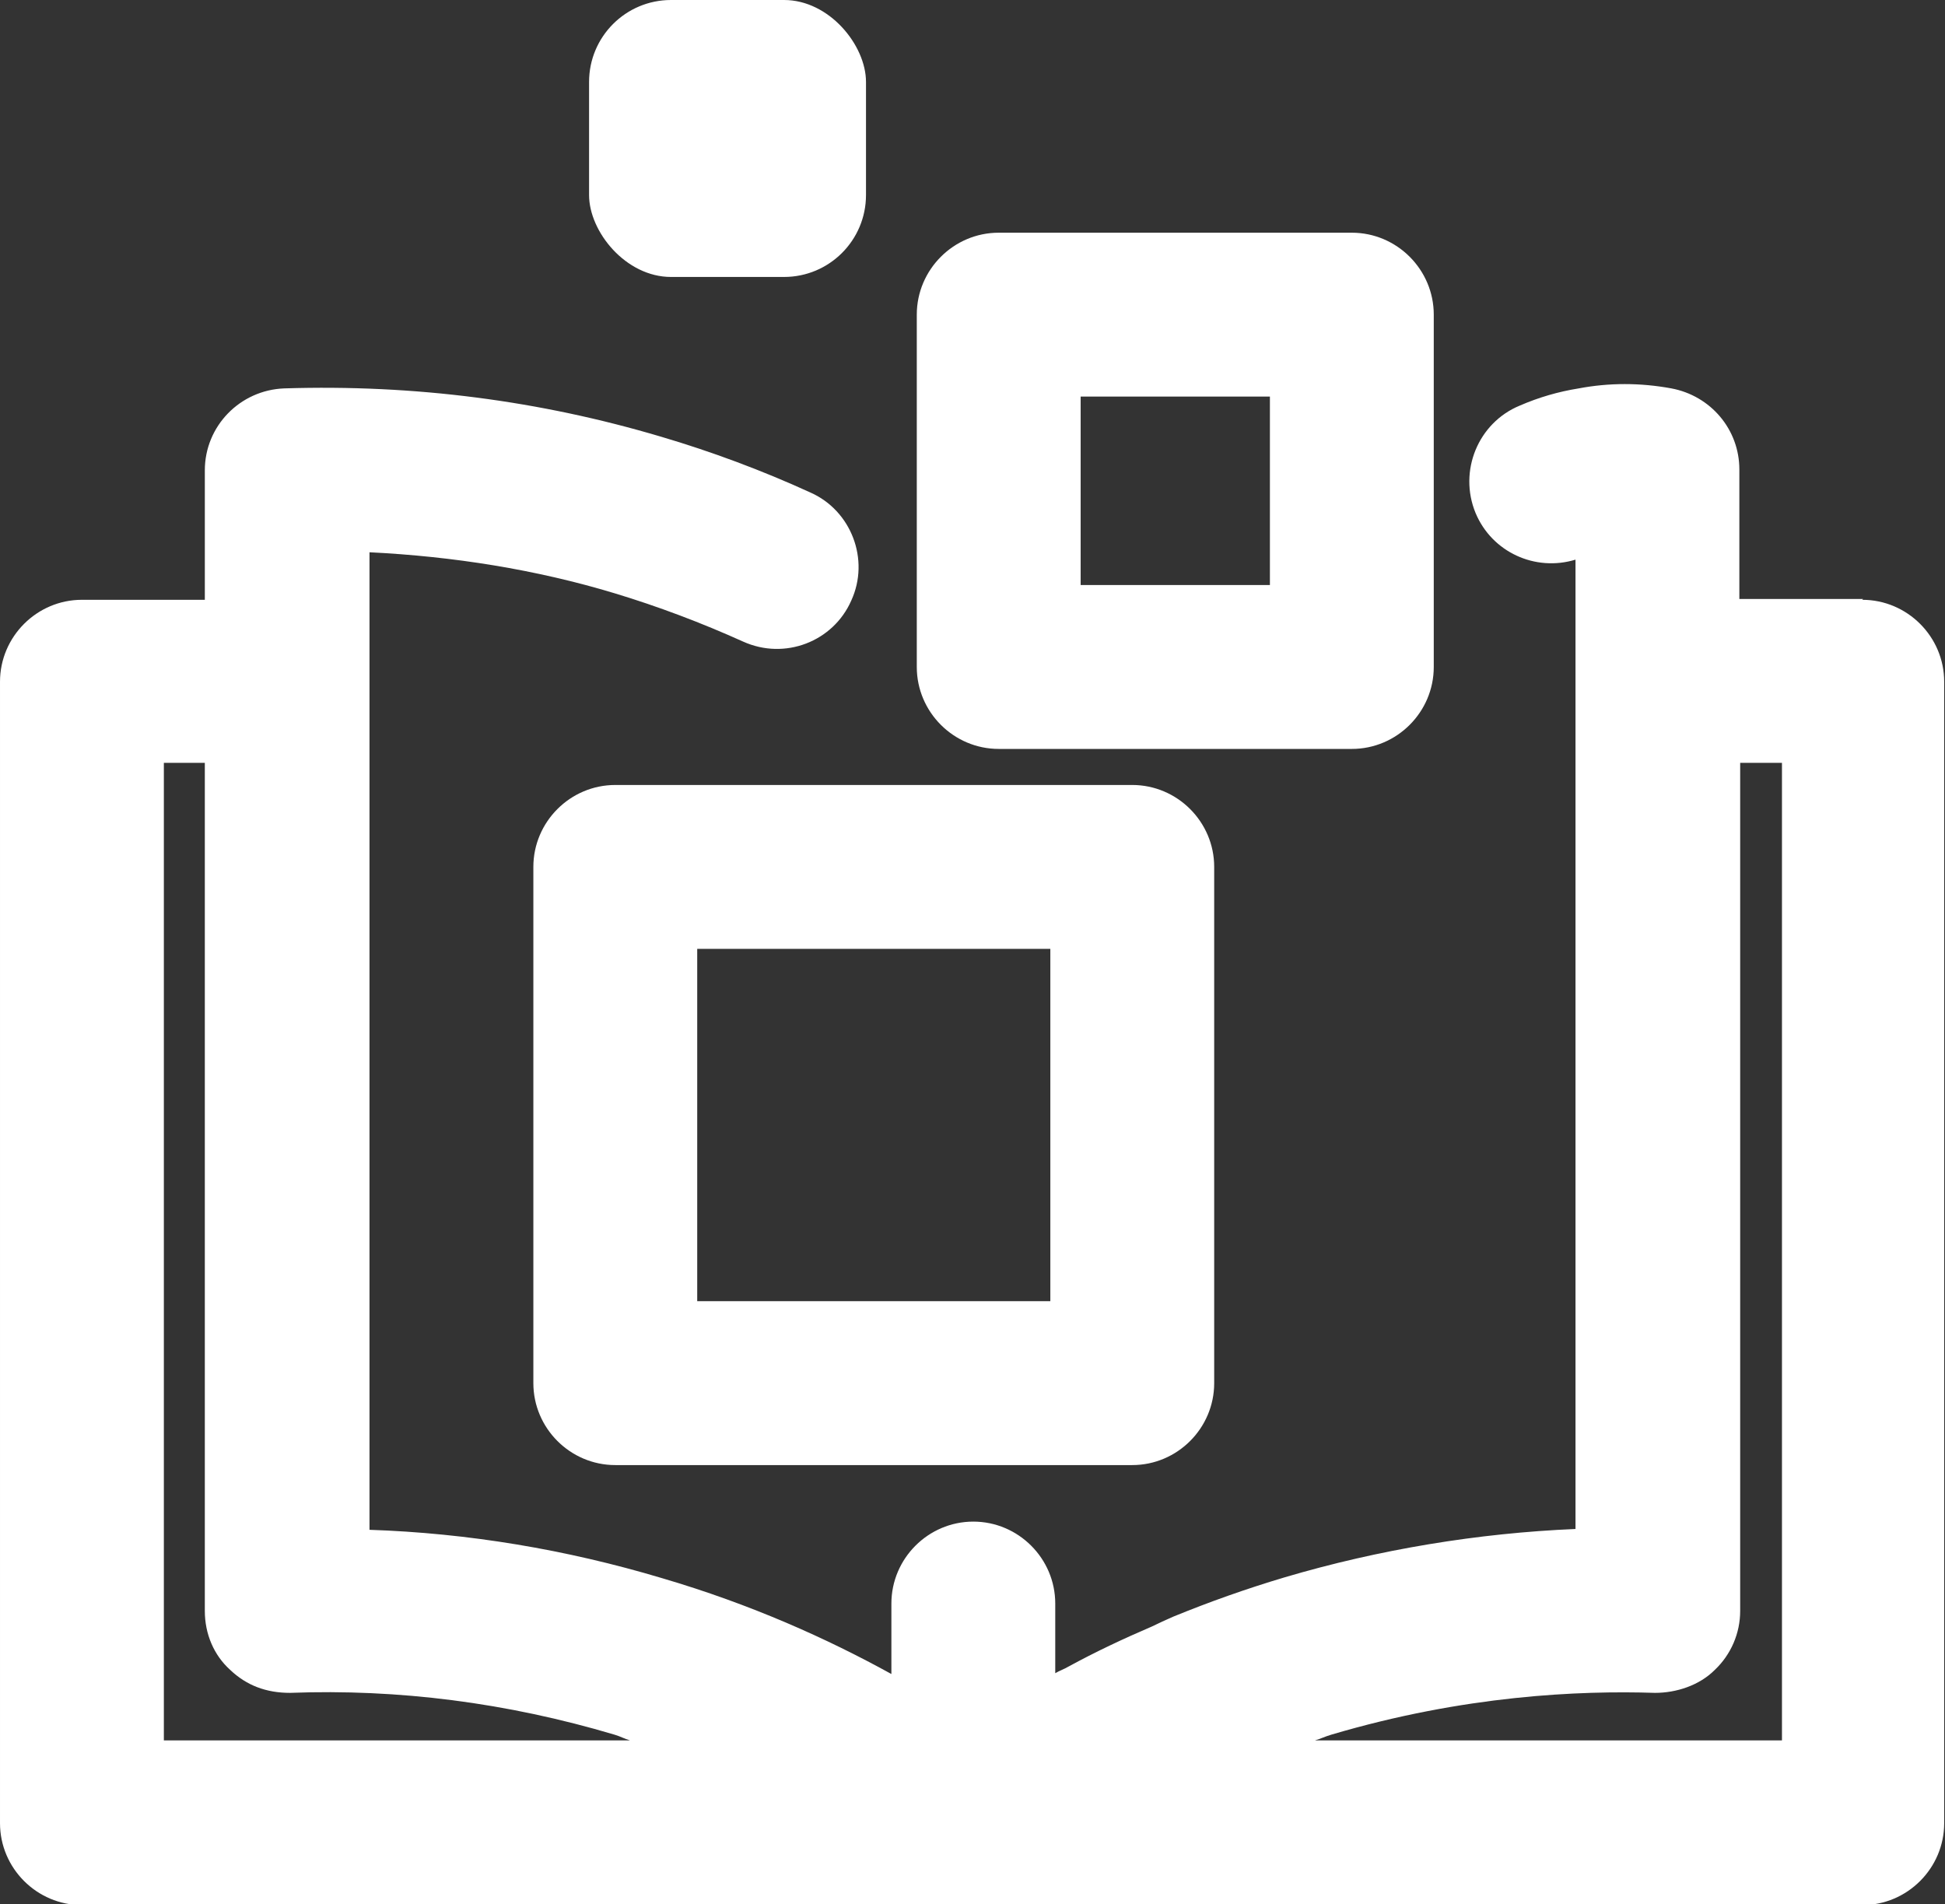
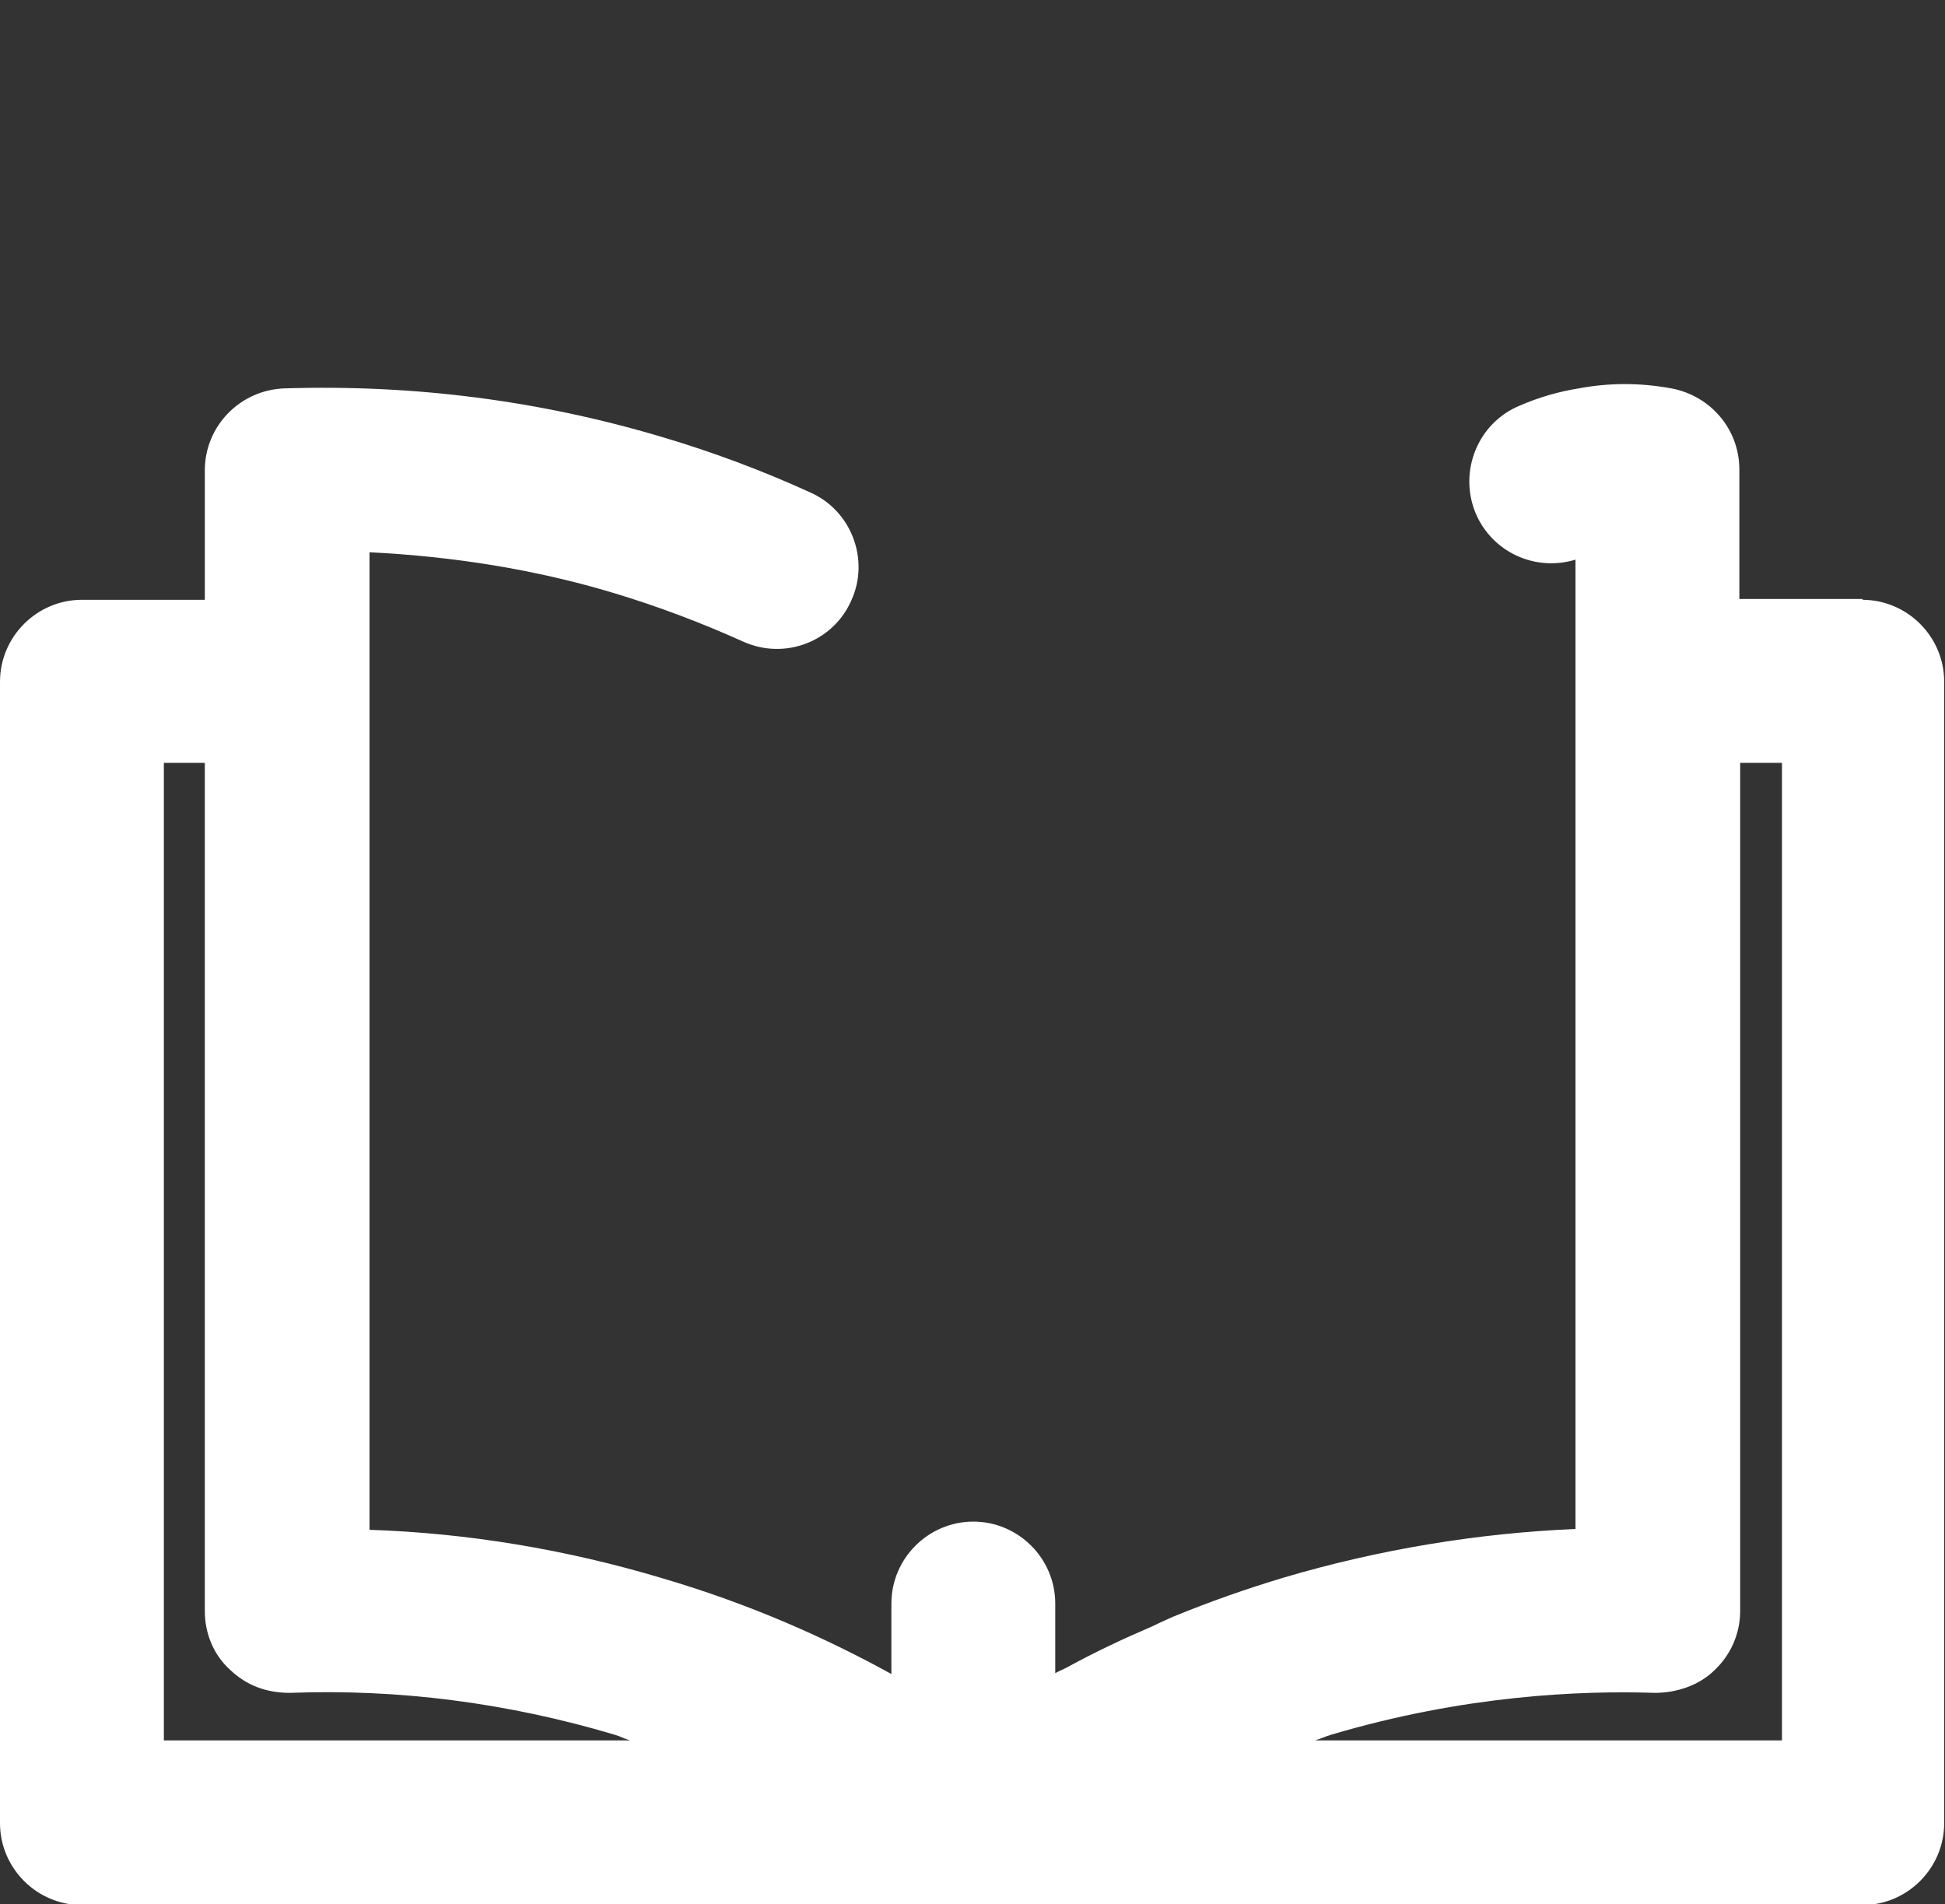
<svg xmlns="http://www.w3.org/2000/svg" id="Layer_2" data-name="Layer 2" width="23.74" height="23.24" viewBox="0 0 23.74 23.24">
  <rect x="0" y="0" width="23.74" height="23.24" fill="#333333" stroke="none" />
  <defs>
    <style>
      .cls-1 {
        fill: #fff;
        stroke-width: 0px;
      }
    </style>
  </defs>
  <g id="Layer_1-2" data-name="Layer 1">
    <g>
      <path class="cls-1" d="m22.74,7.31h-1.51v-1.58c0-.49-.35-.9-.83-.99-.38-.07-.76-.07-1.13,0-.25.04-.49.11-.72.21-.51.21-.75.8-.54,1.31.2.48.73.72,1.22.57v11.83c-1.19.05-2.4.25-3.55.59-.47.14-.92.3-1.36.48-.09.04-.18.08-.26.12-.35.15-.69.31-1.02.49-.05.03-.11.05-.16.08v-.85c0-.55-.45-1-1-1s-1,.45-1,1v.86c-.78-.43-1.71-.85-2.8-1.17-1.17-.35-2.37-.55-3.57-.59V6.74c1.02.05,2.03.21,2.99.5.53.16,1.06.36,1.57.59.51.23,1.1,0,1.32-.5.23-.5,0-1.1-.5-1.32-.59-.27-1.21-.5-1.82-.68-1.48-.44-3.01-.64-4.6-.59-.54.02-.97.46-.97,1v1.58h-1.5c-.55,0-1,.45-1,1v13.93c0,.55.45,1,1,1h10.84s.02,0,.02,0c0,0,0,0,0,0s0,0,0,0c0,0,.02,0,.02,0h10.85c.55,0,1-.45,1-1v-13.93c0-.55-.45-1-1-1ZM2,9.31h.5v10.35h0c0,.28.11.54.31.72.2.19.44.28.73.28,1.32-.05,2.65.12,3.96.51.07.02.12.05.19.07H2v-11.93Zm19.74,11.93h-5.69c.07-.02.13-.05.2-.07,1.62-.48,3.03-.54,3.95-.51.26,0,.54-.09.73-.28.2-.19.31-.45.31-.72h0v-10.35h.51v11.93Z" />
-       <path class="cls-1" d="m11.87,9.58h-4.36c-.55,0-1,.45-1,1v6.3c0,.55.45,1,1,1h6.31c.55,0,1-.45,1-1v-6.3c0-.55-.45-1-1-1h-1.95Zm-3.36,2h4.31v4.3h-4.31v-4.3Z" />
-       <path class="cls-1" d="m12.19,9.14h4.31c.55,0,1-.45,1-1V3.84c0-.55-.45-1-1-1h-4.31c-.55,0-1,.45-1,1v4.3c0,.55.45,1,1,1Zm1-4.3h2.31v2.3h-2.31v-2.3Z" />
-       <rect class="cls-1" x="7.19" width="3.38" height="3.38" rx="1" ry="1" />
    </g>
  </g>
</svg>